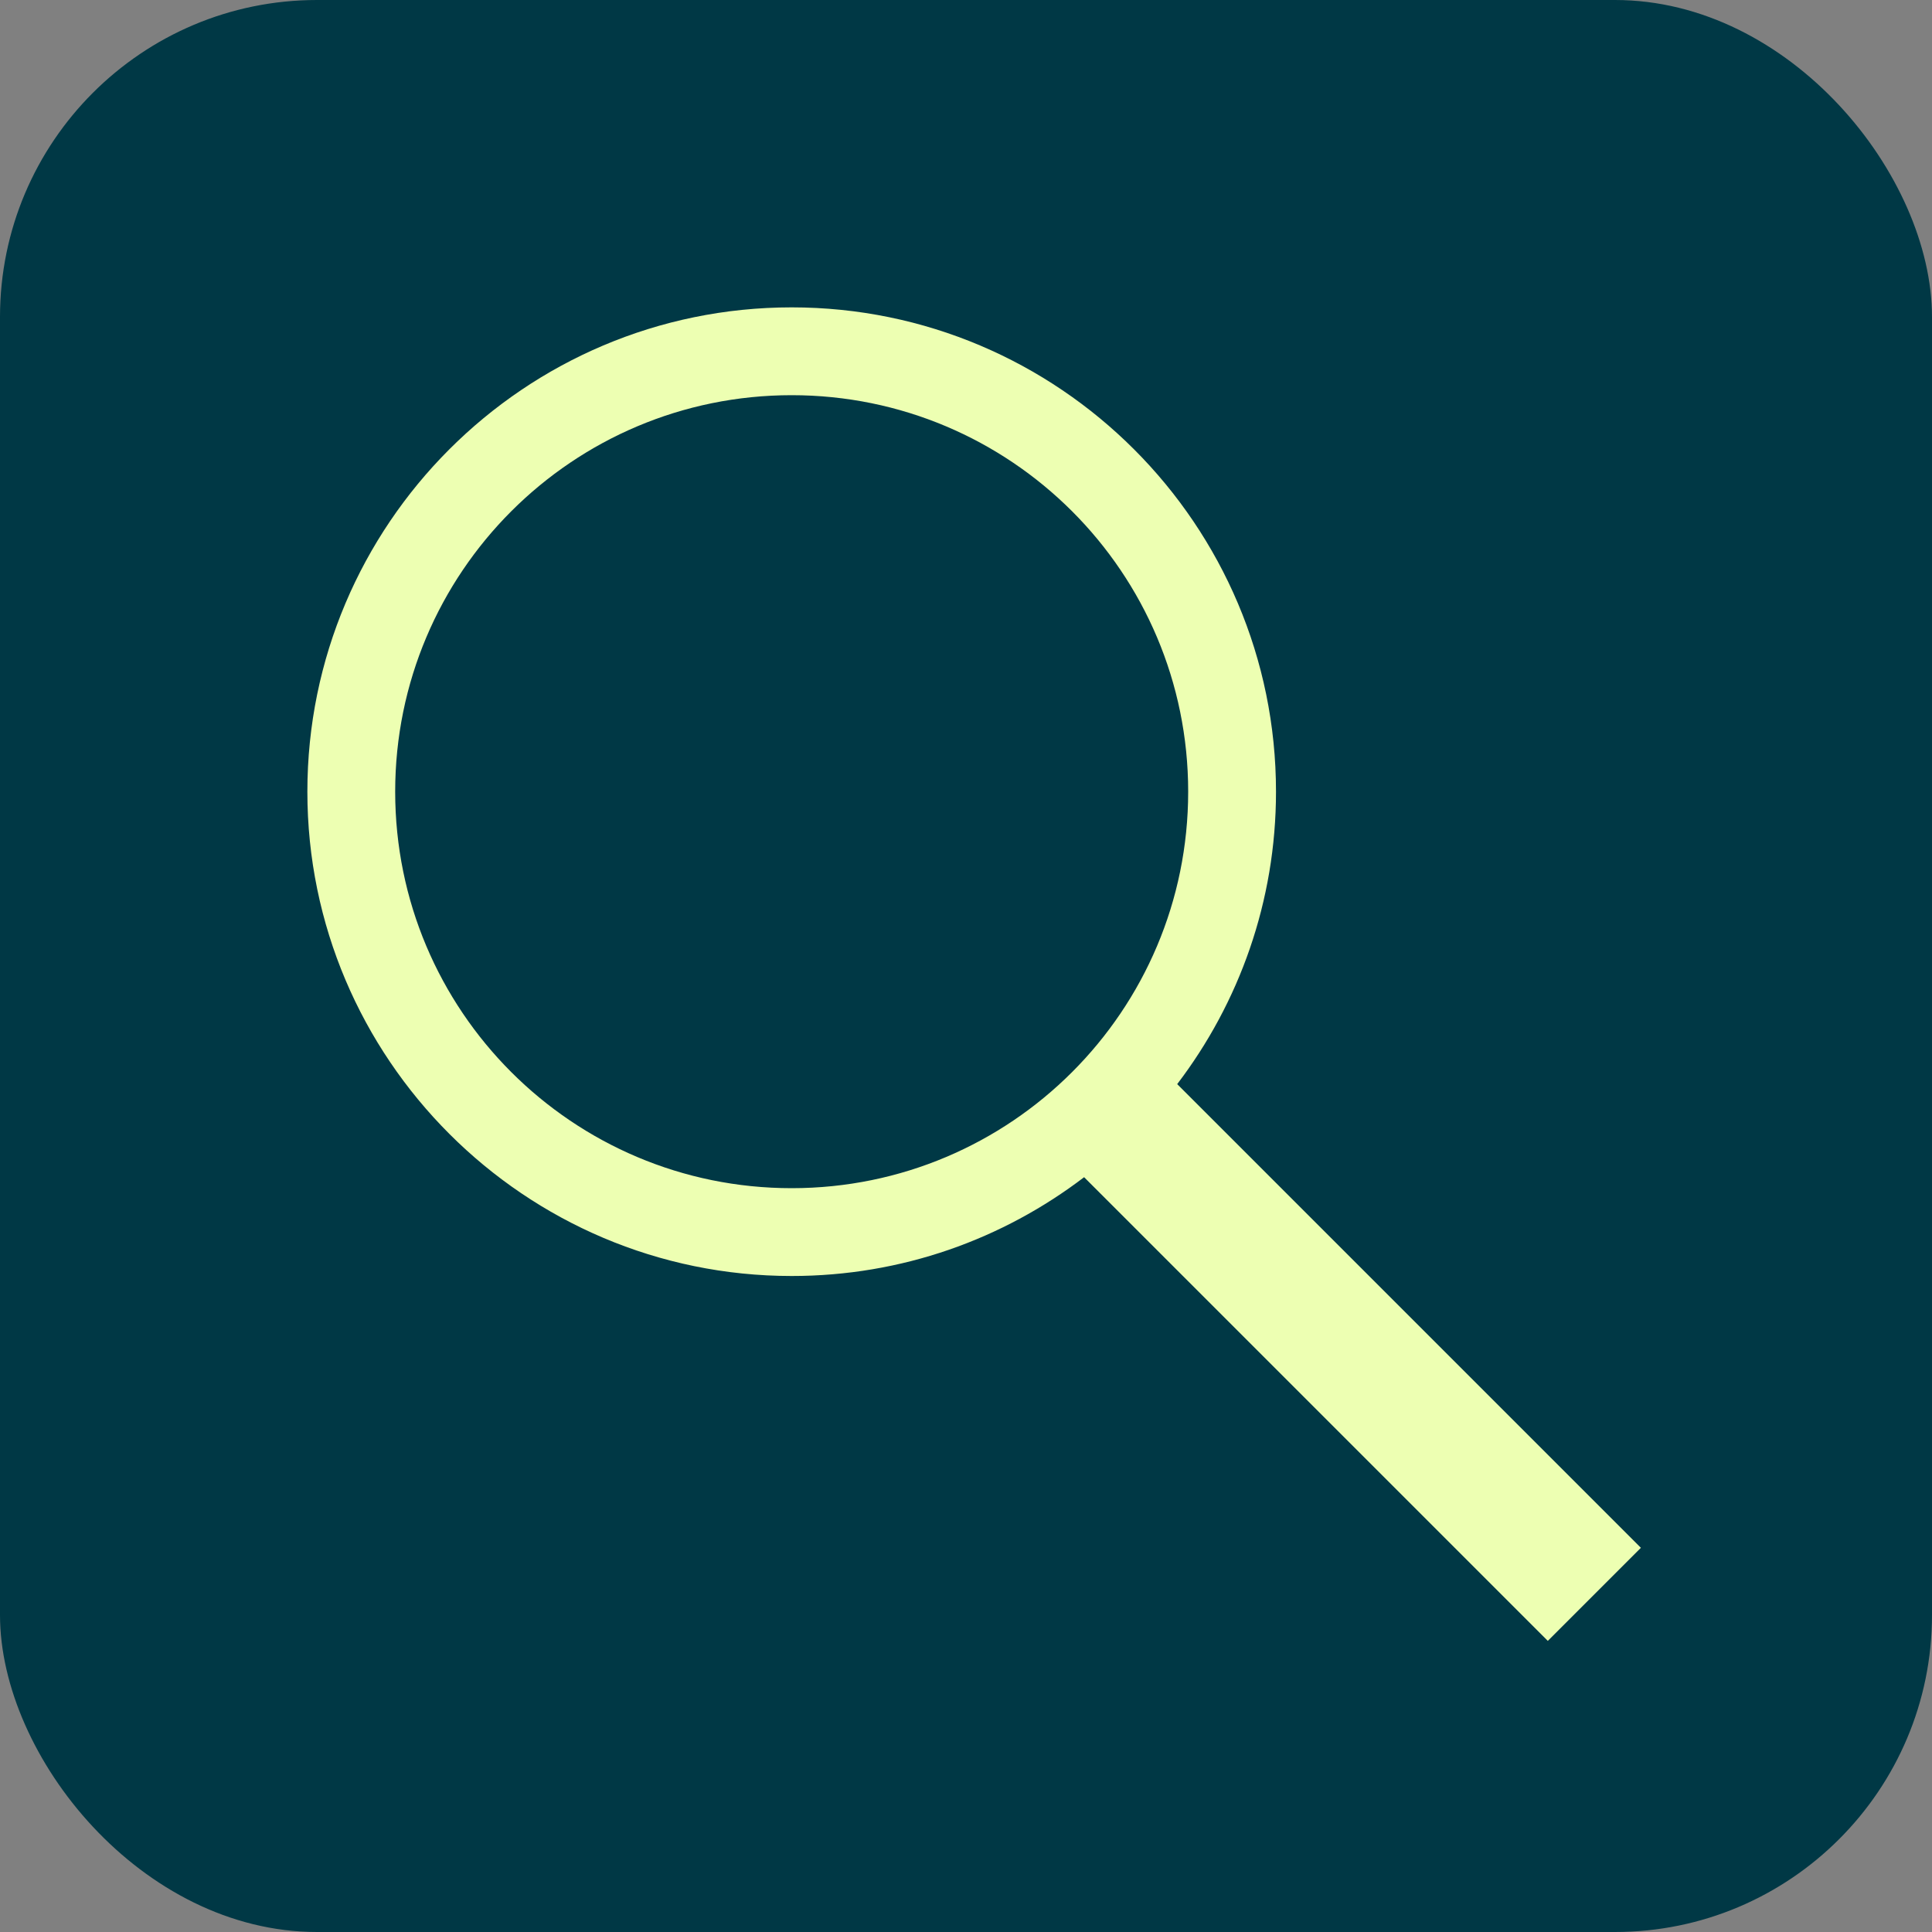
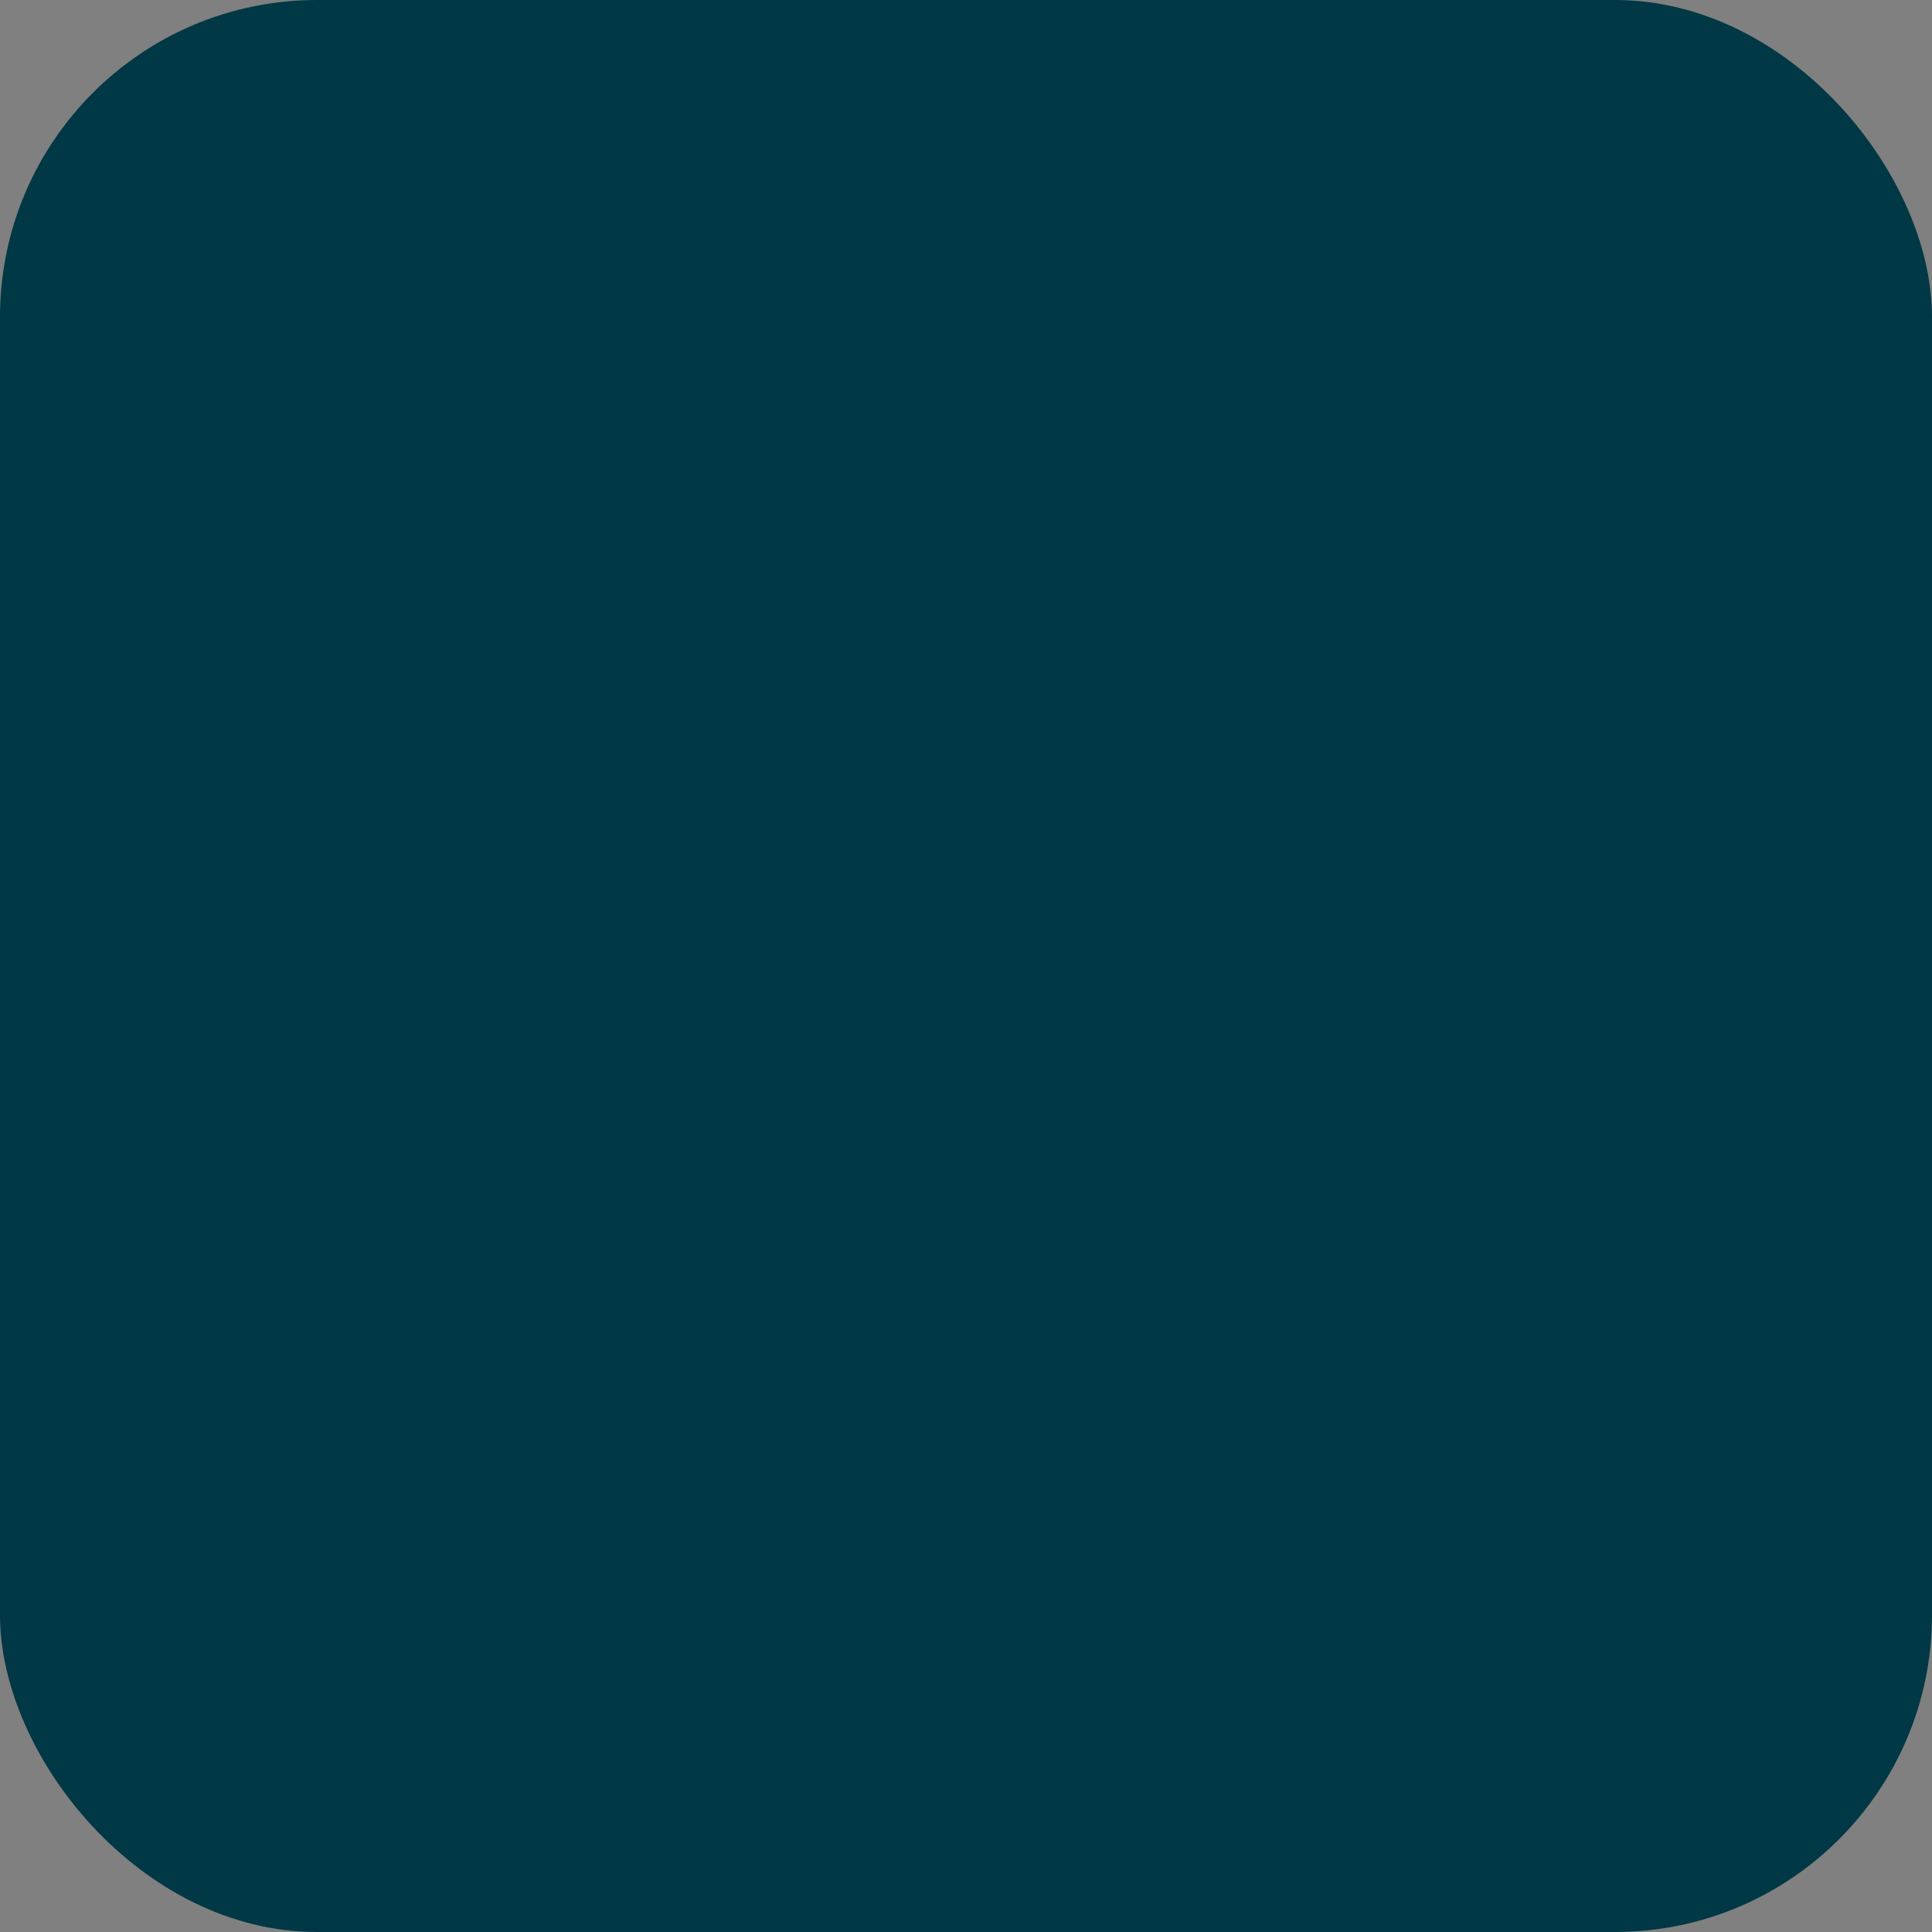
<svg xmlns="http://www.w3.org/2000/svg" id="Layer_1" data-name="Layer 1" viewBox="0 0 44 44">
  <rect x="0" y="0" width="44" height="44" fill="#808080" stroke="none" />
  <defs>
    <style>
      .cls-1 {
        fill: #edffb2;
      }

      .cls-1, .cls-2 {
        stroke-width: 0px;
      }

      .cls-2 {
        fill: #003845;
      }
    </style>
  </defs>
  <rect class="cls-2" width="44" height="44" rx="7.22" ry="7.22" />
-   <path class="cls-1" d="M26.81,24.69c1.41-1.85,2.25-4.16,2.25-6.66,0-6.08-4.94-11.03-11.03-11.03s-11.03,4.95-11.03,11.03,4.95,11.03,11.03,11.03c2.51,0,4.81-.84,6.66-2.25l10.56,10.56,2.12-2.12-10.56-10.56ZM9,18.03c0-4.99,4.04-9.03,9.03-9.03s9.03,4.04,9.03,9.03-4.04,9.03-9.03,9.03-9.03-4.04-9.03-9.03Z" />
</svg>